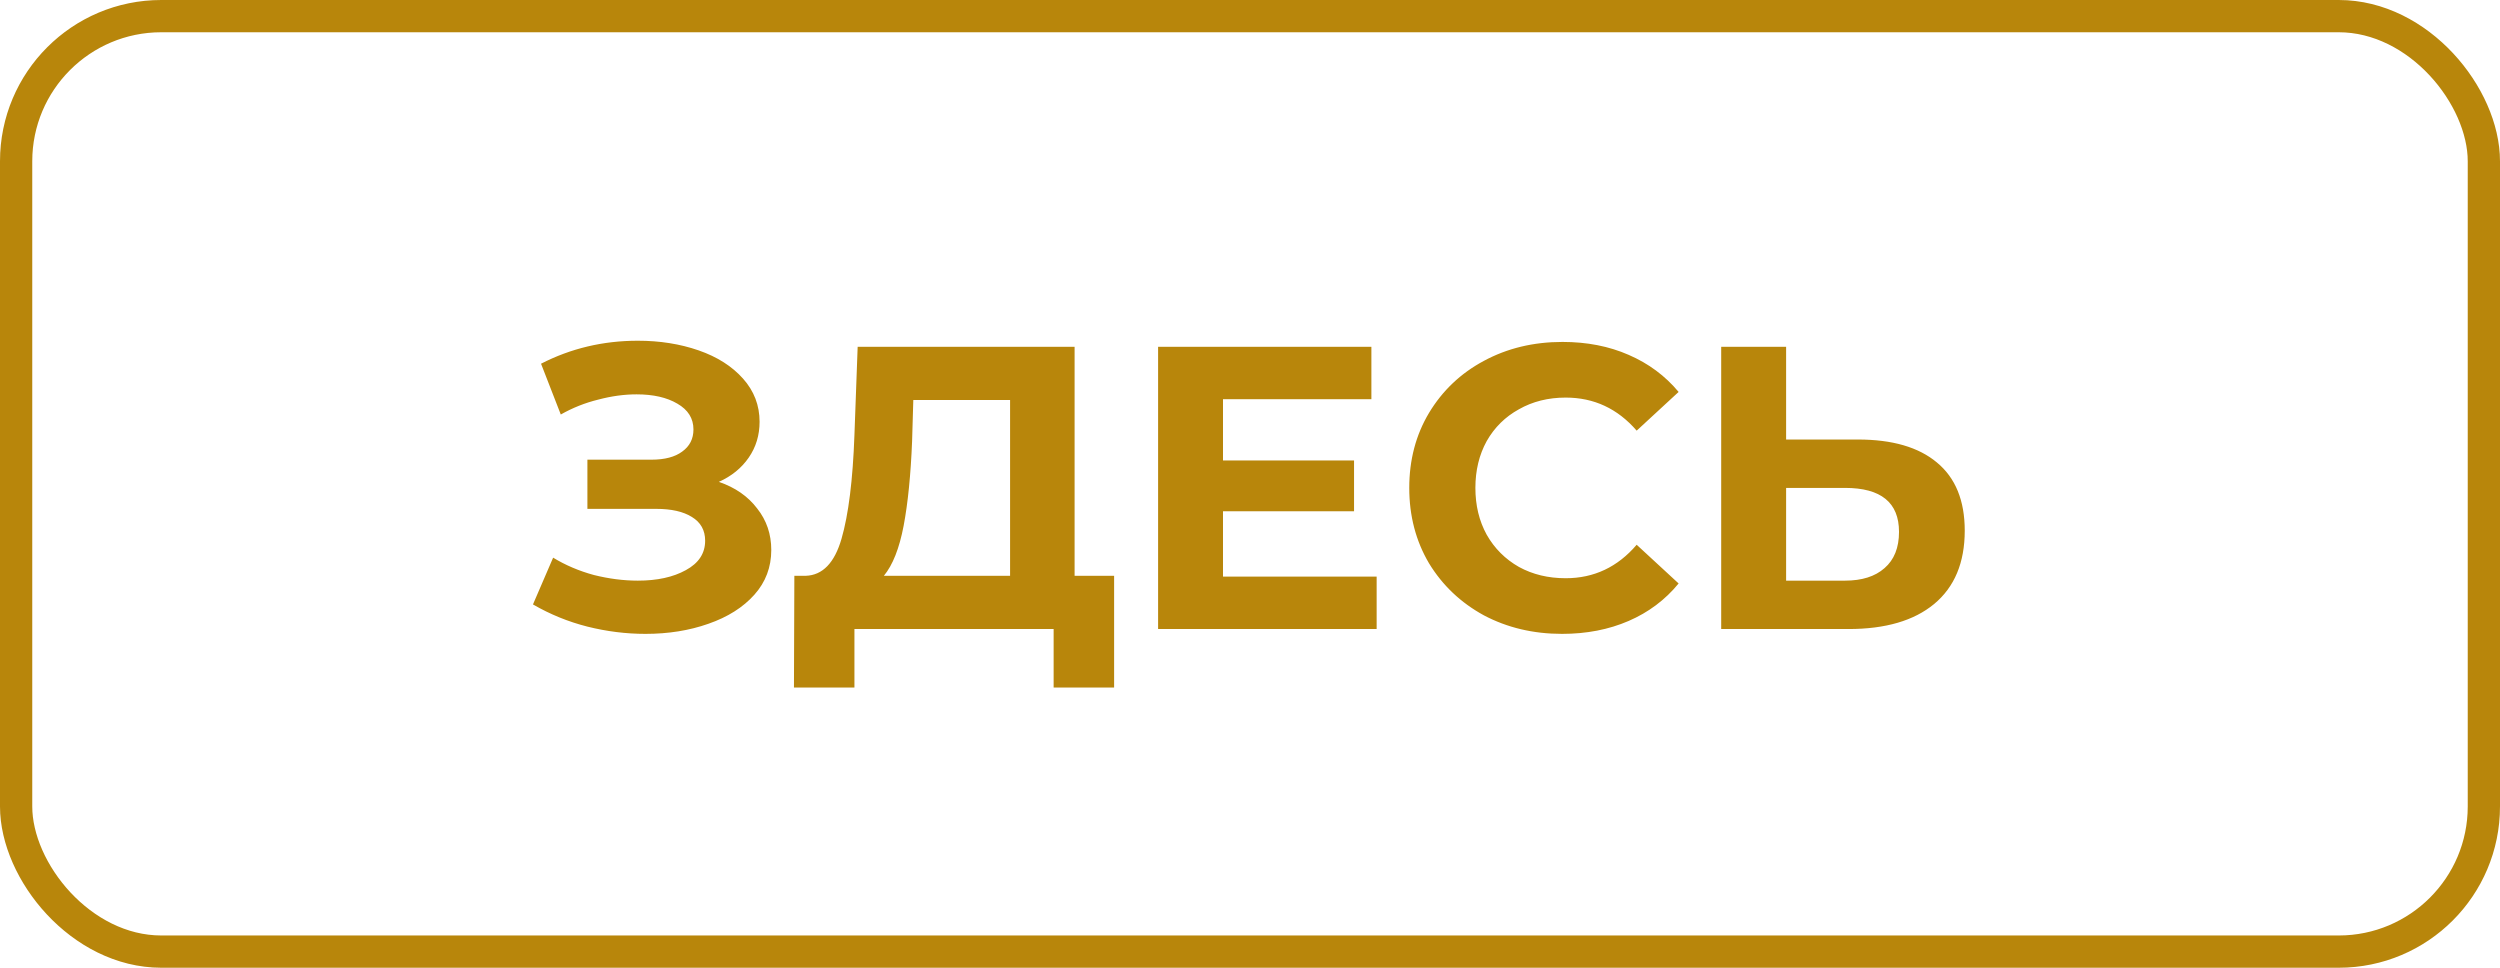
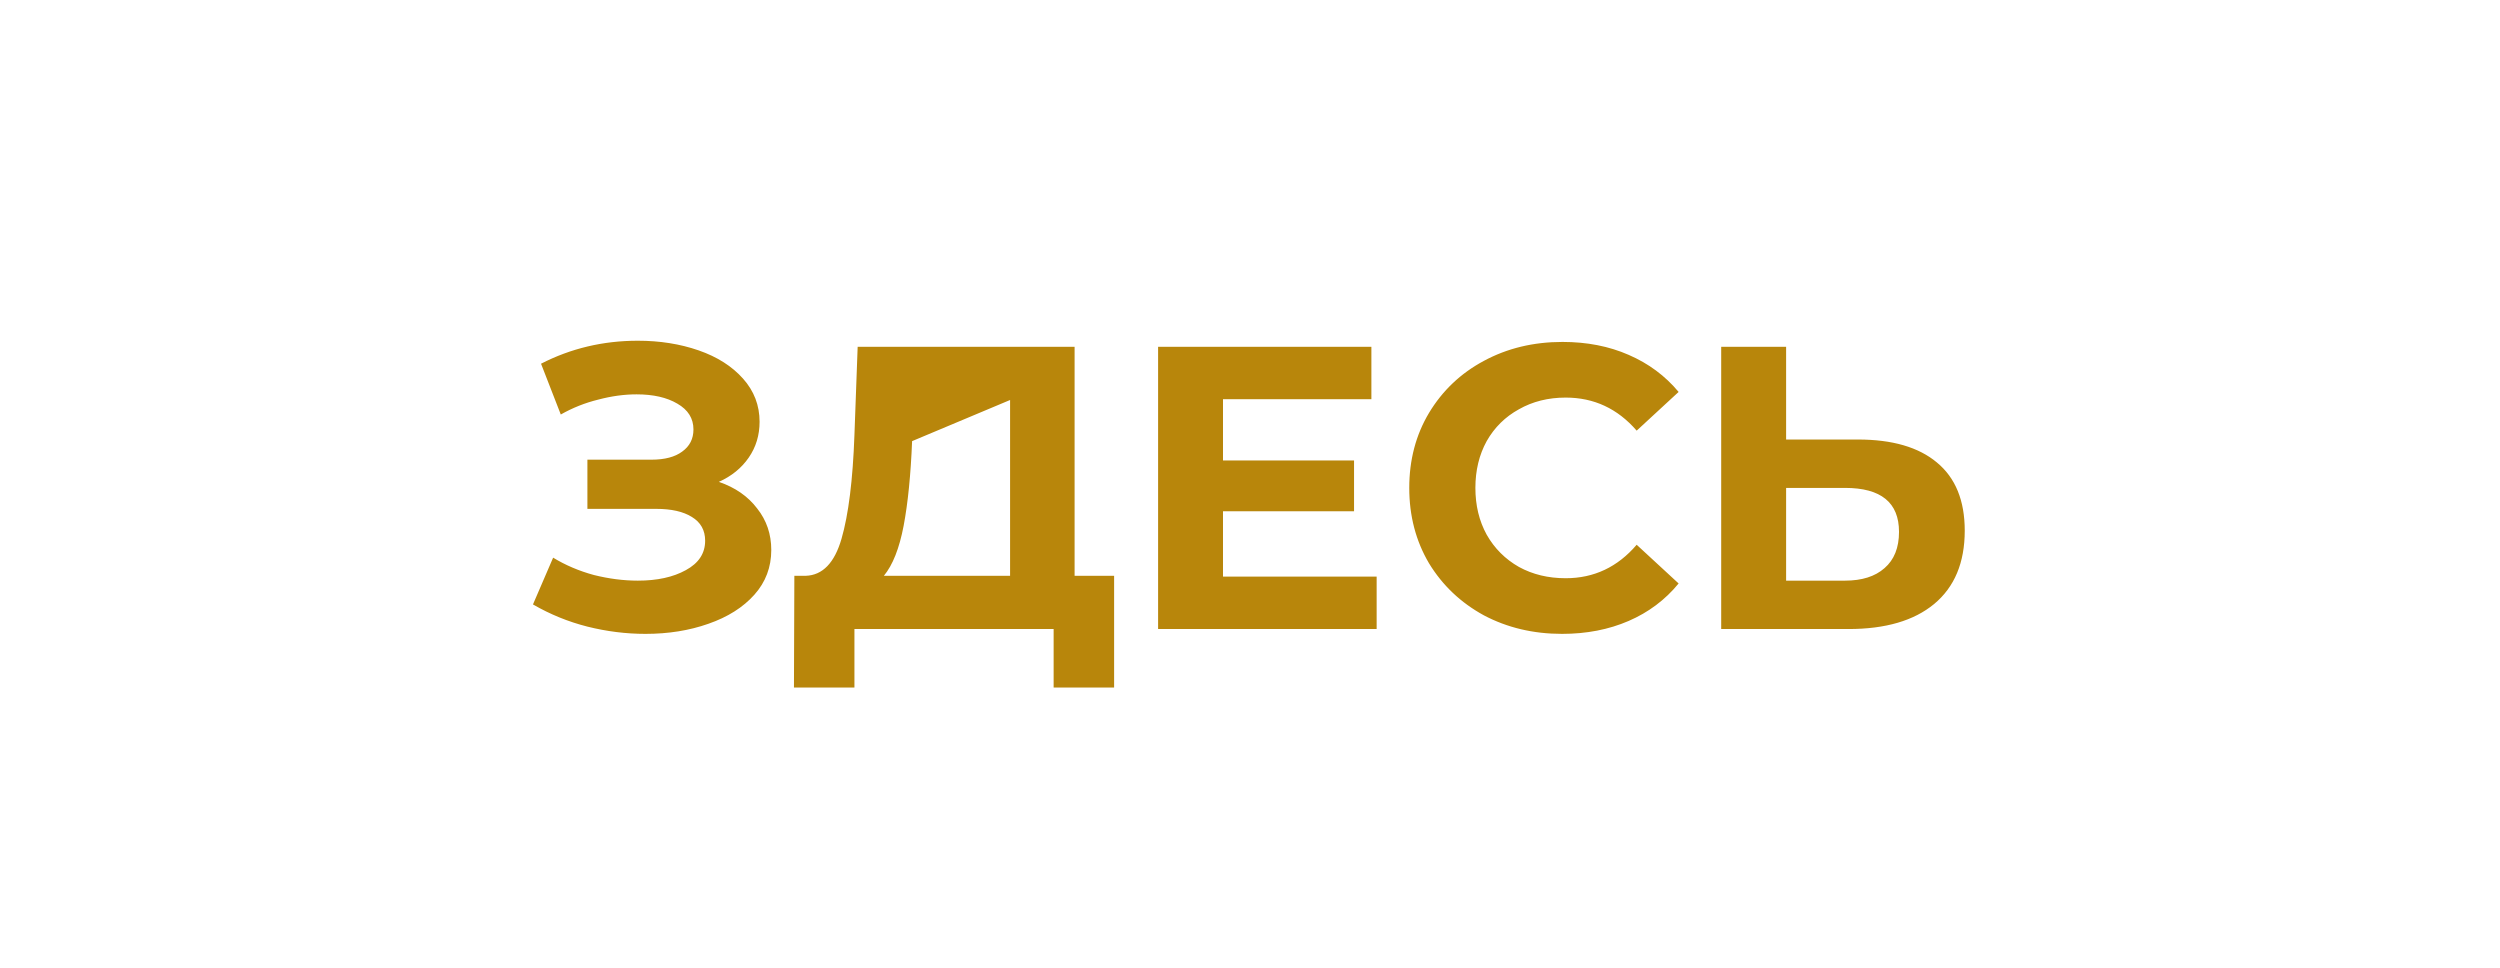
<svg xmlns="http://www.w3.org/2000/svg" width="155" height="60" viewBox="0 0 155 60" fill="none">
-   <rect x="1" y="1" width="153" height="58" rx="9" stroke="#B8860B" stroke-width="2" />
-   <path d="M44.569 29.875C45.586 30.225 46.377 30.775 46.944 31.525C47.527 32.258 47.819 33.117 47.819 34.1C47.819 35.167 47.469 36.092 46.769 36.875C46.069 37.658 45.119 38.258 43.919 38.675C42.736 39.092 41.435 39.3 40.019 39.3C38.819 39.3 37.619 39.15 36.419 38.85C35.236 38.55 34.111 38.092 33.044 37.475L34.294 34.575C35.06 35.042 35.902 35.4 36.819 35.65C37.752 35.883 38.66 36 39.544 36C40.744 36 41.736 35.783 42.519 35.35C43.319 34.917 43.719 34.308 43.719 33.525C43.719 32.875 43.444 32.383 42.894 32.05C42.361 31.717 41.627 31.55 40.694 31.55H36.419V28.5H40.394C41.211 28.5 41.844 28.333 42.294 28C42.761 27.667 42.994 27.208 42.994 26.625C42.994 25.942 42.66 25.408 41.994 25.025C41.344 24.642 40.502 24.45 39.469 24.45C38.702 24.45 37.91 24.558 37.094 24.775C36.277 24.975 35.502 25.283 34.769 25.7L33.544 22.55C35.394 21.6 37.394 21.125 39.544 21.125C40.91 21.125 42.169 21.325 43.319 21.725C44.469 22.125 45.386 22.708 46.069 23.475C46.752 24.242 47.094 25.133 47.094 26.15C47.094 26.983 46.869 27.725 46.419 28.375C45.969 29.025 45.352 29.525 44.569 29.875ZM69.075 35.7V42.625H65.325V39H52.975V42.625H49.225L49.25 35.7H49.95C51 35.667 51.742 34.9 52.175 33.4C52.608 31.9 52.875 29.758 52.975 26.975L53.175 21.5H66.625V35.7H69.075ZM56.55 27.35C56.467 29.433 56.292 31.183 56.025 32.6C55.758 34 55.35 35.033 54.8 35.7H62.625V24.8H56.625L56.55 27.35ZM85.352 35.75V39H71.802V21.5H85.026V24.75H75.826V28.55H83.951V31.7H75.826V35.75H85.352ZM96.849 39.3C95.066 39.3 93.449 38.917 91.999 38.15C90.566 37.367 89.432 36.292 88.599 34.925C87.782 33.542 87.374 31.983 87.374 30.25C87.374 28.517 87.782 26.967 88.599 25.6C89.432 24.217 90.566 23.142 91.999 22.375C93.449 21.592 95.074 21.2 96.874 21.2C98.391 21.2 99.757 21.467 100.974 22C102.207 22.533 103.241 23.3 104.074 24.3L101.474 26.7C100.291 25.333 98.824 24.65 97.074 24.65C95.991 24.65 95.024 24.892 94.174 25.375C93.324 25.842 92.657 26.5 92.174 27.35C91.707 28.2 91.474 29.167 91.474 30.25C91.474 31.333 91.707 32.3 92.174 33.15C92.657 34 93.324 34.667 94.174 35.15C95.024 35.617 95.991 35.85 97.074 35.85C98.824 35.85 100.291 35.158 101.474 33.775L104.074 36.175C103.241 37.192 102.207 37.967 100.974 38.5C99.741 39.033 98.366 39.3 96.849 39.3ZM115.189 27.25C117.322 27.25 118.955 27.725 120.089 28.675C121.239 29.625 121.814 31.033 121.814 32.9C121.814 34.883 121.18 36.4 119.914 37.45C118.664 38.483 116.897 39 114.614 39H106.714V21.5H110.739V27.25H115.189ZM114.389 36C115.439 36 116.255 35.742 116.839 35.225C117.439 34.708 117.739 33.958 117.739 32.975C117.739 31.158 116.622 30.25 114.389 30.25H110.739V36H114.389Z" fill="#B8860B" />
+   <path d="M44.569 29.875C45.586 30.225 46.377 30.775 46.944 31.525C47.527 32.258 47.819 33.117 47.819 34.1C47.819 35.167 47.469 36.092 46.769 36.875C46.069 37.658 45.119 38.258 43.919 38.675C42.736 39.092 41.435 39.3 40.019 39.3C38.819 39.3 37.619 39.15 36.419 38.85C35.236 38.55 34.111 38.092 33.044 37.475L34.294 34.575C35.06 35.042 35.902 35.4 36.819 35.65C37.752 35.883 38.66 36 39.544 36C40.744 36 41.736 35.783 42.519 35.35C43.319 34.917 43.719 34.308 43.719 33.525C43.719 32.875 43.444 32.383 42.894 32.05C42.361 31.717 41.627 31.55 40.694 31.55H36.419V28.5H40.394C41.211 28.5 41.844 28.333 42.294 28C42.761 27.667 42.994 27.208 42.994 26.625C42.994 25.942 42.66 25.408 41.994 25.025C41.344 24.642 40.502 24.45 39.469 24.45C38.702 24.45 37.91 24.558 37.094 24.775C36.277 24.975 35.502 25.283 34.769 25.7L33.544 22.55C35.394 21.6 37.394 21.125 39.544 21.125C40.91 21.125 42.169 21.325 43.319 21.725C44.469 22.125 45.386 22.708 46.069 23.475C46.752 24.242 47.094 25.133 47.094 26.15C47.094 26.983 46.869 27.725 46.419 28.375C45.969 29.025 45.352 29.525 44.569 29.875ZM69.075 35.7V42.625H65.325V39H52.975V42.625H49.225L49.25 35.7H49.95C51 35.667 51.742 34.9 52.175 33.4C52.608 31.9 52.875 29.758 52.975 26.975L53.175 21.5H66.625V35.7H69.075ZM56.55 27.35C56.467 29.433 56.292 31.183 56.025 32.6C55.758 34 55.35 35.033 54.8 35.7H62.625V24.8L56.55 27.35ZM85.352 35.75V39H71.802V21.5H85.026V24.75H75.826V28.55H83.951V31.7H75.826V35.75H85.352ZM96.849 39.3C95.066 39.3 93.449 38.917 91.999 38.15C90.566 37.367 89.432 36.292 88.599 34.925C87.782 33.542 87.374 31.983 87.374 30.25C87.374 28.517 87.782 26.967 88.599 25.6C89.432 24.217 90.566 23.142 91.999 22.375C93.449 21.592 95.074 21.2 96.874 21.2C98.391 21.2 99.757 21.467 100.974 22C102.207 22.533 103.241 23.3 104.074 24.3L101.474 26.7C100.291 25.333 98.824 24.65 97.074 24.65C95.991 24.65 95.024 24.892 94.174 25.375C93.324 25.842 92.657 26.5 92.174 27.35C91.707 28.2 91.474 29.167 91.474 30.25C91.474 31.333 91.707 32.3 92.174 33.15C92.657 34 93.324 34.667 94.174 35.15C95.024 35.617 95.991 35.85 97.074 35.85C98.824 35.85 100.291 35.158 101.474 33.775L104.074 36.175C103.241 37.192 102.207 37.967 100.974 38.5C99.741 39.033 98.366 39.3 96.849 39.3ZM115.189 27.25C117.322 27.25 118.955 27.725 120.089 28.675C121.239 29.625 121.814 31.033 121.814 32.9C121.814 34.883 121.18 36.4 119.914 37.45C118.664 38.483 116.897 39 114.614 39H106.714V21.5H110.739V27.25H115.189ZM114.389 36C115.439 36 116.255 35.742 116.839 35.225C117.439 34.708 117.739 33.958 117.739 32.975C117.739 31.158 116.622 30.25 114.389 30.25H110.739V36H114.389Z" fill="#B8860B" />
</svg>